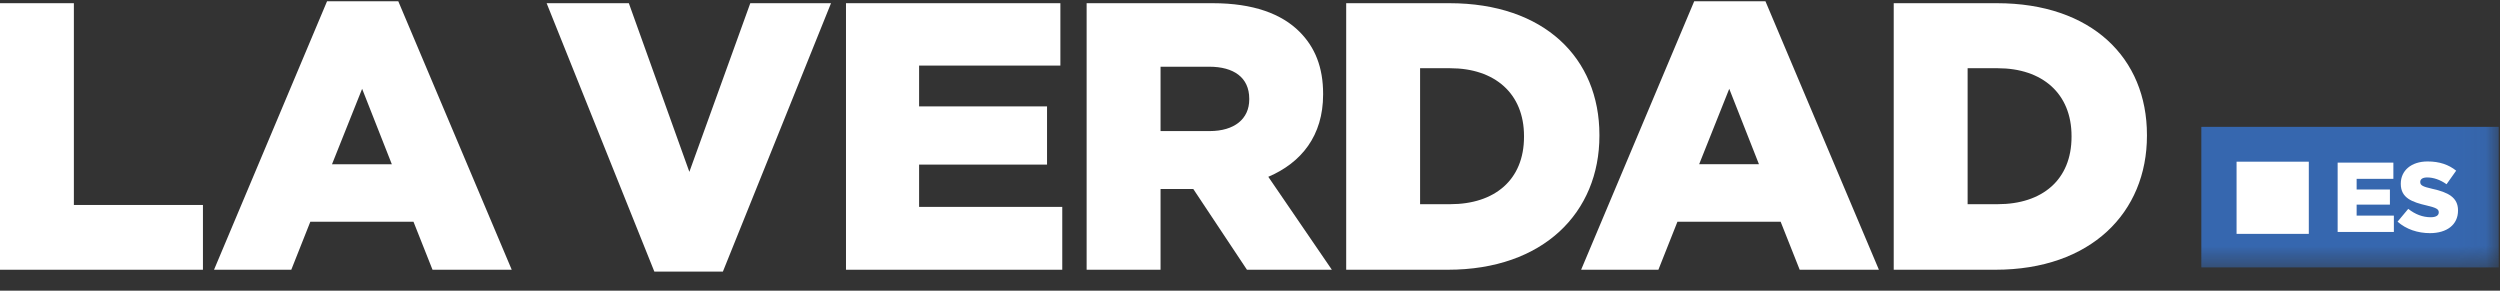
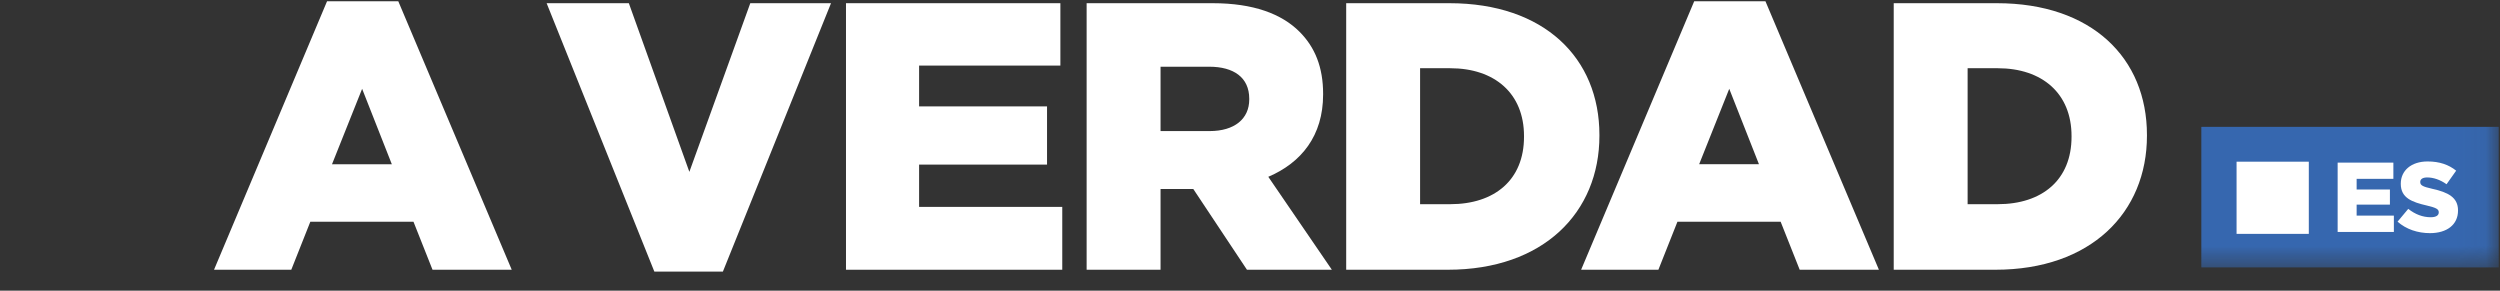
<svg xmlns="http://www.w3.org/2000/svg" xmlns:xlink="http://www.w3.org/1999/xlink" width="86px" height="10px" viewBox="0 0 86 10" version="1.1">
  <rect x="0" y="0" width="86" height="10" fill="#333333" stroke="none" />
  <title>logo_laverdad_footer</title>
  <desc>Created with Sketch.</desc>
  <defs>
    <polygon id="path-1" points="0 9.385 85.956 9.385 85.956 0.083 0 0.083" />
  </defs>
  <g id="Page-1" stroke="none" stroke-width="1" fill="none" fill-rule="evenodd">
    <g id="LOGOS" transform="translate(-3266, -868)">
      <g id="logo_laverdad_footer" transform="translate(3266, 867)">
-         <polygon id="Fill-1" fill="#FFFFFF" points="0 1.11 0 10.279 6.981 10.279 6.981 8.051 2.541 8.051 2.541 1.11" />
        <path d="M11.251,1.043 L7.362,10.28 L10.02,10.28 L10.675,8.628 L14.224,8.628 L14.879,10.28 L17.604,10.28 L13.701,1.043 L11.251,1.043 Z M12.457,4.055 L13.479,6.65 L11.421,6.65 L12.457,4.055 Z" id="Fill-2" fill="#FFFFFF" />
        <polygon id="Fill-3" fill="#FFFFFF" points="25.81 1.11 23.714 6.912 21.632 1.11 18.804 1.11 22.51 10.344 24.867 10.344 28.587 1.11" />
        <polygon id="Fill-4" fill="#FFFFFF" points="29.102 1.11 29.102 10.279 36.542 10.279 36.542 8.117 31.617 8.117 31.617 6.662 36.018 6.662 36.018 4.66 31.617 4.66 31.617 3.256 36.477 3.256 36.477 1.11" />
        <g id="Group-18" transform="translate(0, 0.959)">
          <path d="M37.38,0.151 L41.716,0.151 C43.118,0.151 44.088,0.518 44.702,1.132 C45.24,1.668 45.515,2.362 45.515,3.266 L45.515,3.294 C45.515,4.709 44.768,5.638 43.629,6.123 L45.816,9.32 L42.895,9.32 L41.049,6.542 L39.923,6.542 L39.923,9.32 L37.38,9.32 L37.38,0.151 L37.38,0.151 Z M41.612,4.55 C42.463,4.55 42.974,4.132 42.974,3.462 L42.974,3.437 C42.974,2.704 42.437,2.336 41.598,2.336 L39.923,2.336 L39.923,4.55 L41.612,4.55 L41.612,4.55 Z" id="Fill-5" fill="#FFFFFF" />
          <path d="M46.309,0.151 L49.859,0.151 C53.12,0.151 55.02,2.035 55.02,4.683 L55.02,4.709 C55.02,7.352 53.094,9.32 49.807,9.32 L46.309,9.32 L46.309,0.151 Z M48.851,2.388 L48.851,7.065 L49.886,7.065 C51.418,7.065 52.426,6.228 52.426,4.747 L52.426,4.721 C52.426,3.255 51.418,2.388 49.886,2.388 L48.851,2.388 Z" id="Fill-7" fill="#FFFFFF" />
          <path d="M58.281,0.084 L60.731,0.084 L64.634,9.319 L61.909,9.319 L61.254,7.668 L57.704,7.668 L57.049,9.319 L54.391,9.319 L58.281,0.084 Z M60.508,5.69 L59.486,3.096 L58.451,5.69 L60.508,5.69 Z" id="Fill-9" fill="#FFFFFF" />
          <path d="M65.144,0.151 L68.693,0.151 C71.955,0.151 73.855,2.035 73.855,4.683 L73.855,4.709 C73.855,7.352 71.929,9.32 68.641,9.32 L65.144,9.32 L65.144,0.151 Z M67.686,2.388 L67.686,7.065 L68.721,7.065 C70.252,7.065 71.261,6.228 71.261,4.747 L71.261,4.721 C71.261,3.255 70.252,2.388 68.721,2.388 L67.686,2.388 Z" id="Fill-11" fill="#FFFFFF" />
          <mask id="mask-2" fill="white">
            <use xlink:href="#path-1" />
          </mask>
          <g id="Clip-14" />
          <polygon id="Fill-13" fill="#3667AF" mask="url(#mask-2)" points="75.726 9.24 85.956 9.24 85.956 4.405 75.726 4.405" />
          <polygon id="Fill-15" fill="#FFFFFF" mask="url(#mask-2)" points="80.415 5.635 82.332 5.635 82.332 6.193 81.068 6.193 81.068 6.56 82.213 6.56 82.213 7.08 81.068 7.08 81.068 7.458 82.349 7.458 82.349 8.02 80.415 8.02" />
          <path d="M82.476,7.666 L82.844,7.226 C83.082,7.414 83.341,7.514 83.617,7.514 C83.798,7.514 83.893,7.452 83.893,7.35 L83.893,7.342 C83.893,7.24 83.814,7.189 83.487,7.112 C82.979,6.995 82.587,6.854 82.587,6.367 L82.587,6.358 C82.587,5.916 82.939,5.595 83.51,5.595 C83.917,5.595 84.234,5.705 84.492,5.912 L84.161,6.379 C83.943,6.222 83.705,6.145 83.495,6.145 C83.334,6.145 83.256,6.208 83.256,6.298 L83.256,6.303 C83.256,6.414 83.337,6.461 83.671,6.536 C84.216,6.656 84.556,6.833 84.556,7.277 L84.556,7.285 C84.556,7.772 84.171,8.061 83.593,8.061 C83.17,8.061 82.772,7.929 82.476,7.666" id="Fill-16" fill="#FFFFFF" mask="url(#mask-2)" />
          <polygon id="Fill-17" fill="#FFFFFF" mask="url(#mask-2)" points="76.938 8.086 79.423 8.086 79.423 5.603 76.938 5.603" />
        </g>
      </g>
    </g>
  </g>
</svg>